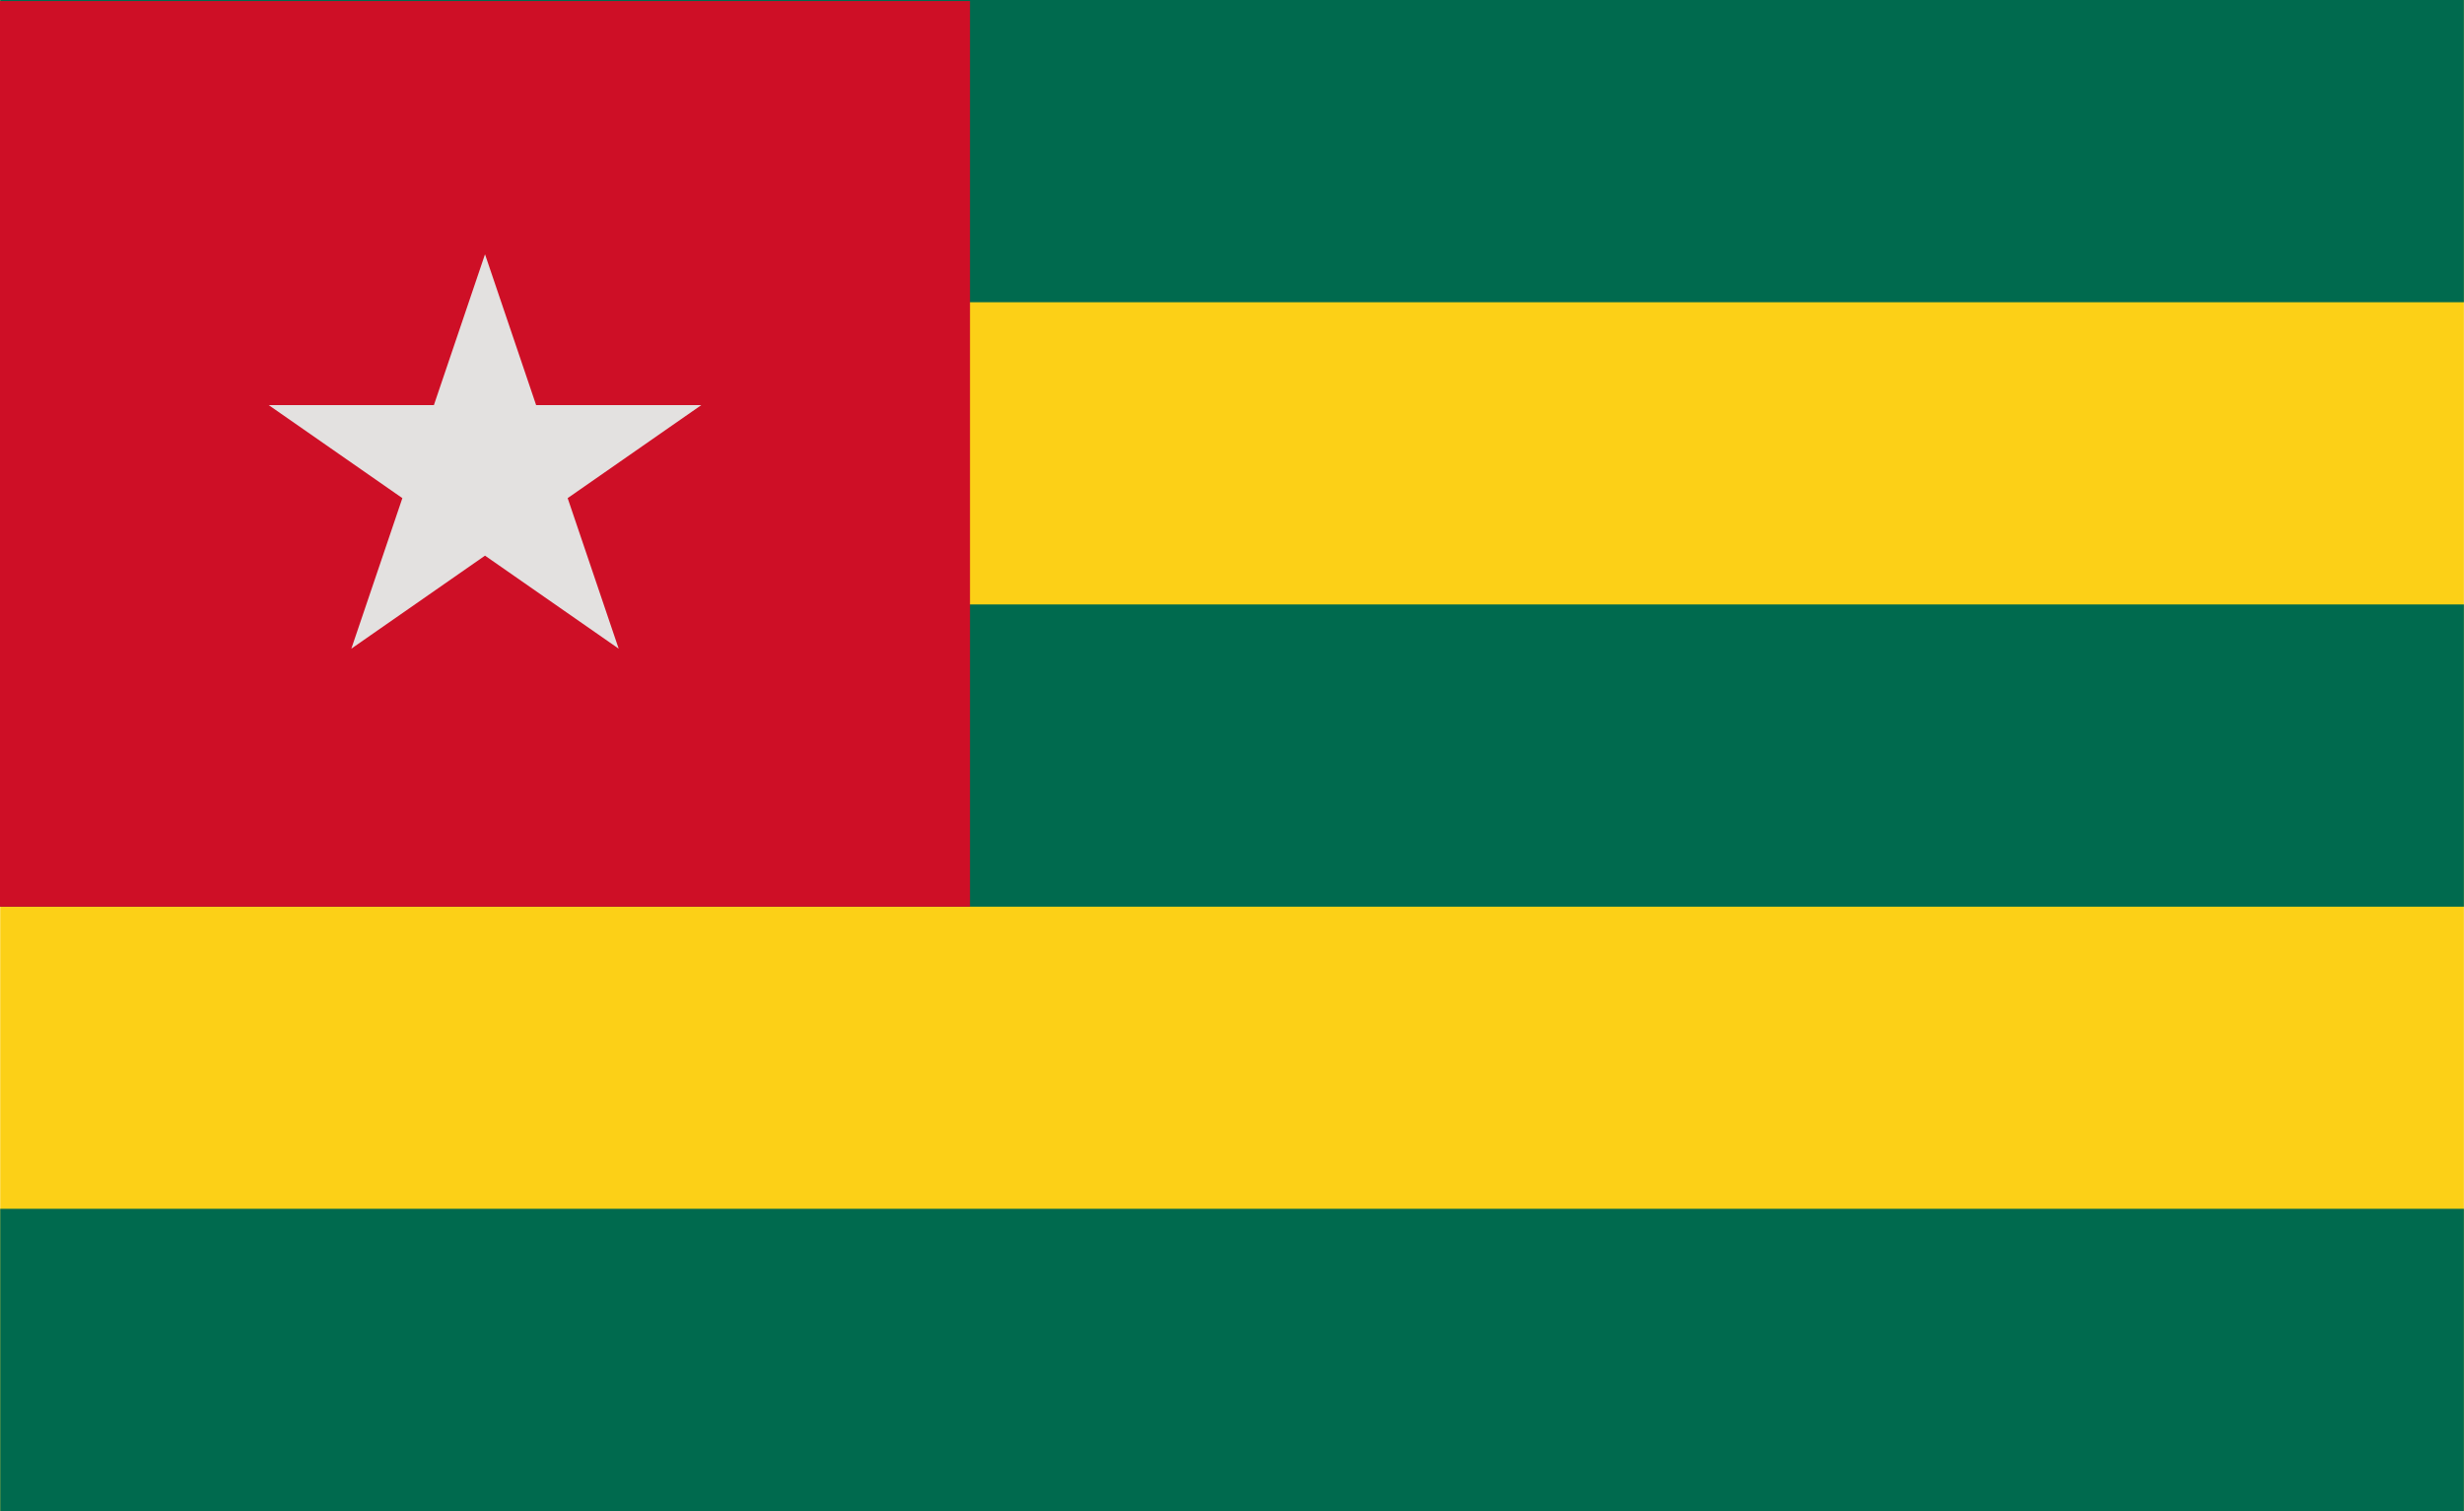
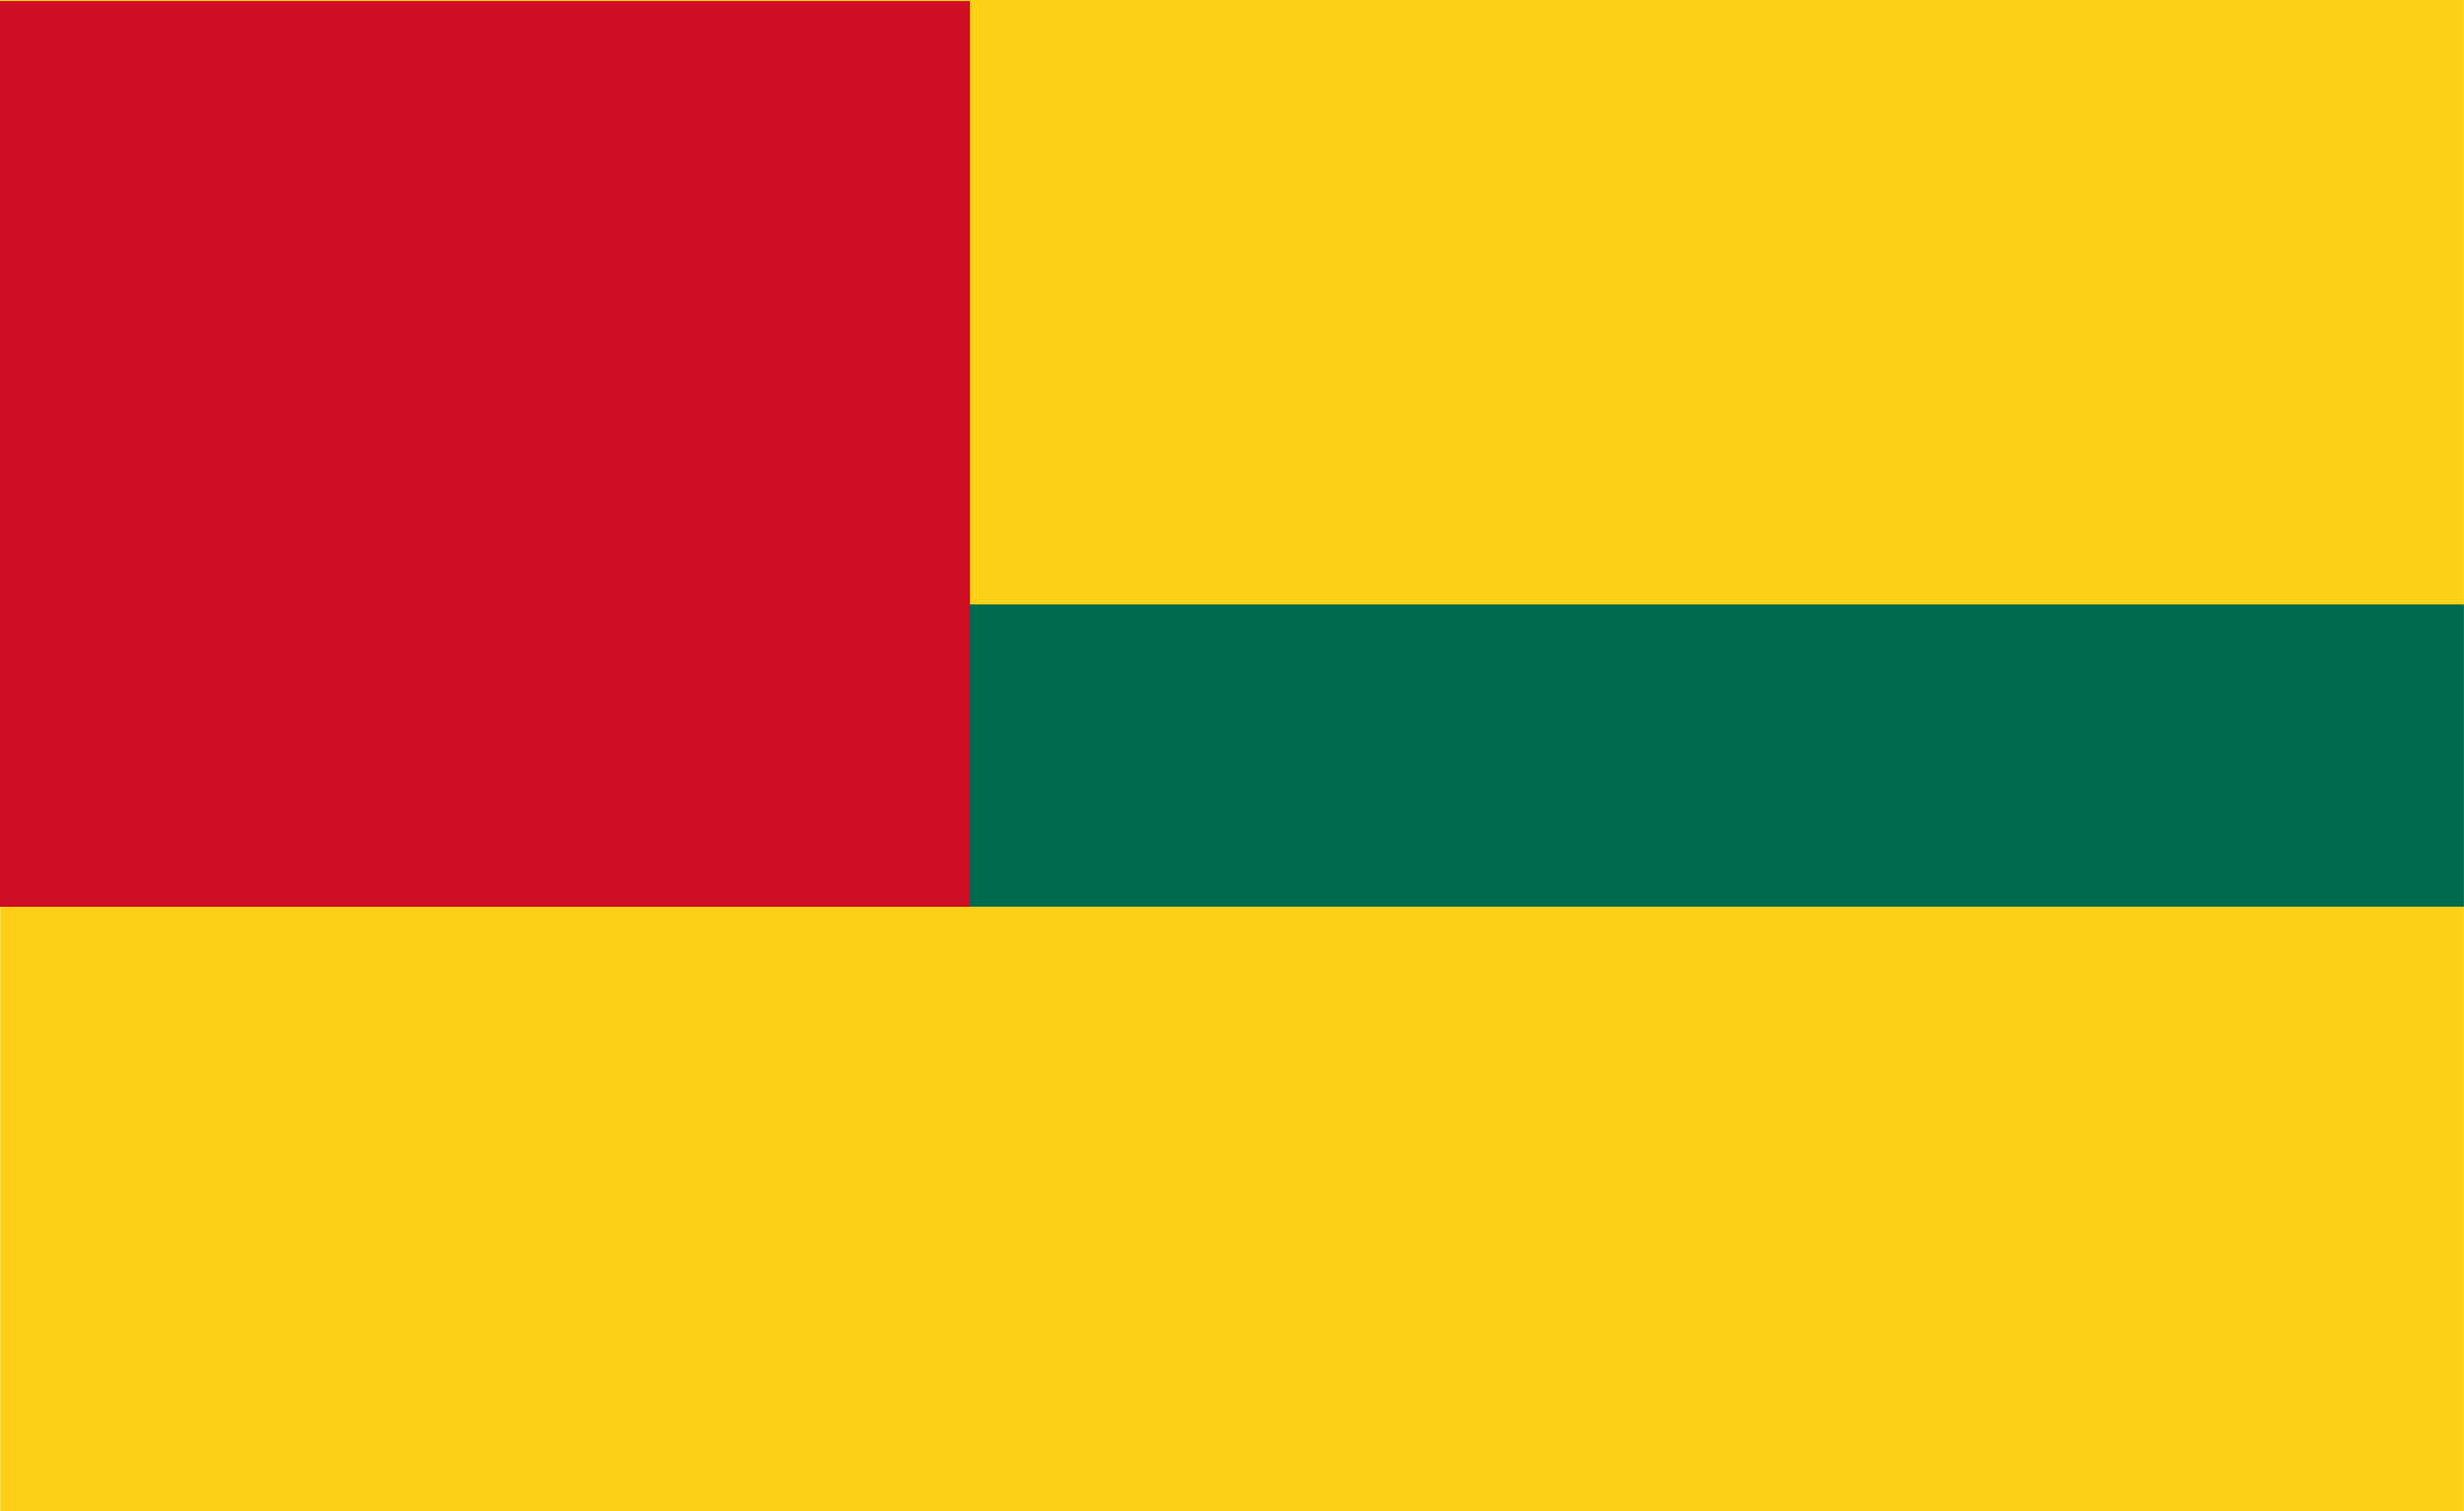
<svg xmlns="http://www.w3.org/2000/svg" id="Togo" width="23.522" height="14.424" viewBox="0 0 23.522 14.424">
-   <path id="Tracé_225" data-name="Tracé 225" d="M811.052,212.158h23.519v14.424H811.052V212.158Z" transform="translate(-811.05 -212.158)" fill="#fcd017" />
-   <path id="Tracé_226" data-name="Tracé 226" d="M811.052,212.158h23.519v2.885H811.052v-2.885Z" transform="translate(-811.05 -212.158)" fill="#006a4e" />
-   <path id="Tracé_227" data-name="Tracé 227" d="M811.052,621.758h23.519v2.885H811.052v-2.885Z" transform="translate(-811.05 -610.219)" fill="#006a4e" />
+   <path id="Tracé_225" data-name="Tracé 225" d="M811.052,212.158h23.519v14.424H811.052Z" transform="translate(-811.05 -212.158)" fill="#fcd017" />
  <path id="Tracé_228" data-name="Tracé 228" d="M811.052,416.958h23.519v2.885H811.052v-2.885Z" transform="translate(-811.05 -411.188)" fill="#006a4e" />
  <path id="Tracé_229" data-name="Tracé 229" d="M811,212.516h9.26v8.645H811l0-8.645Z" transform="translate(-811 -212.506)" fill="#ce0f26" />
-   <path id="Tracé_230" data-name="Tracé 230" d="M895.941,298.42l.487,1.437h1.577l-1.276.888.487,1.437-1.276-.888-1.276.888.487-1.437-1.276-.888h1.577l.487-1.437Z" transform="translate(-891.31 -295.99)" fill="#e3e1e0" />
</svg>